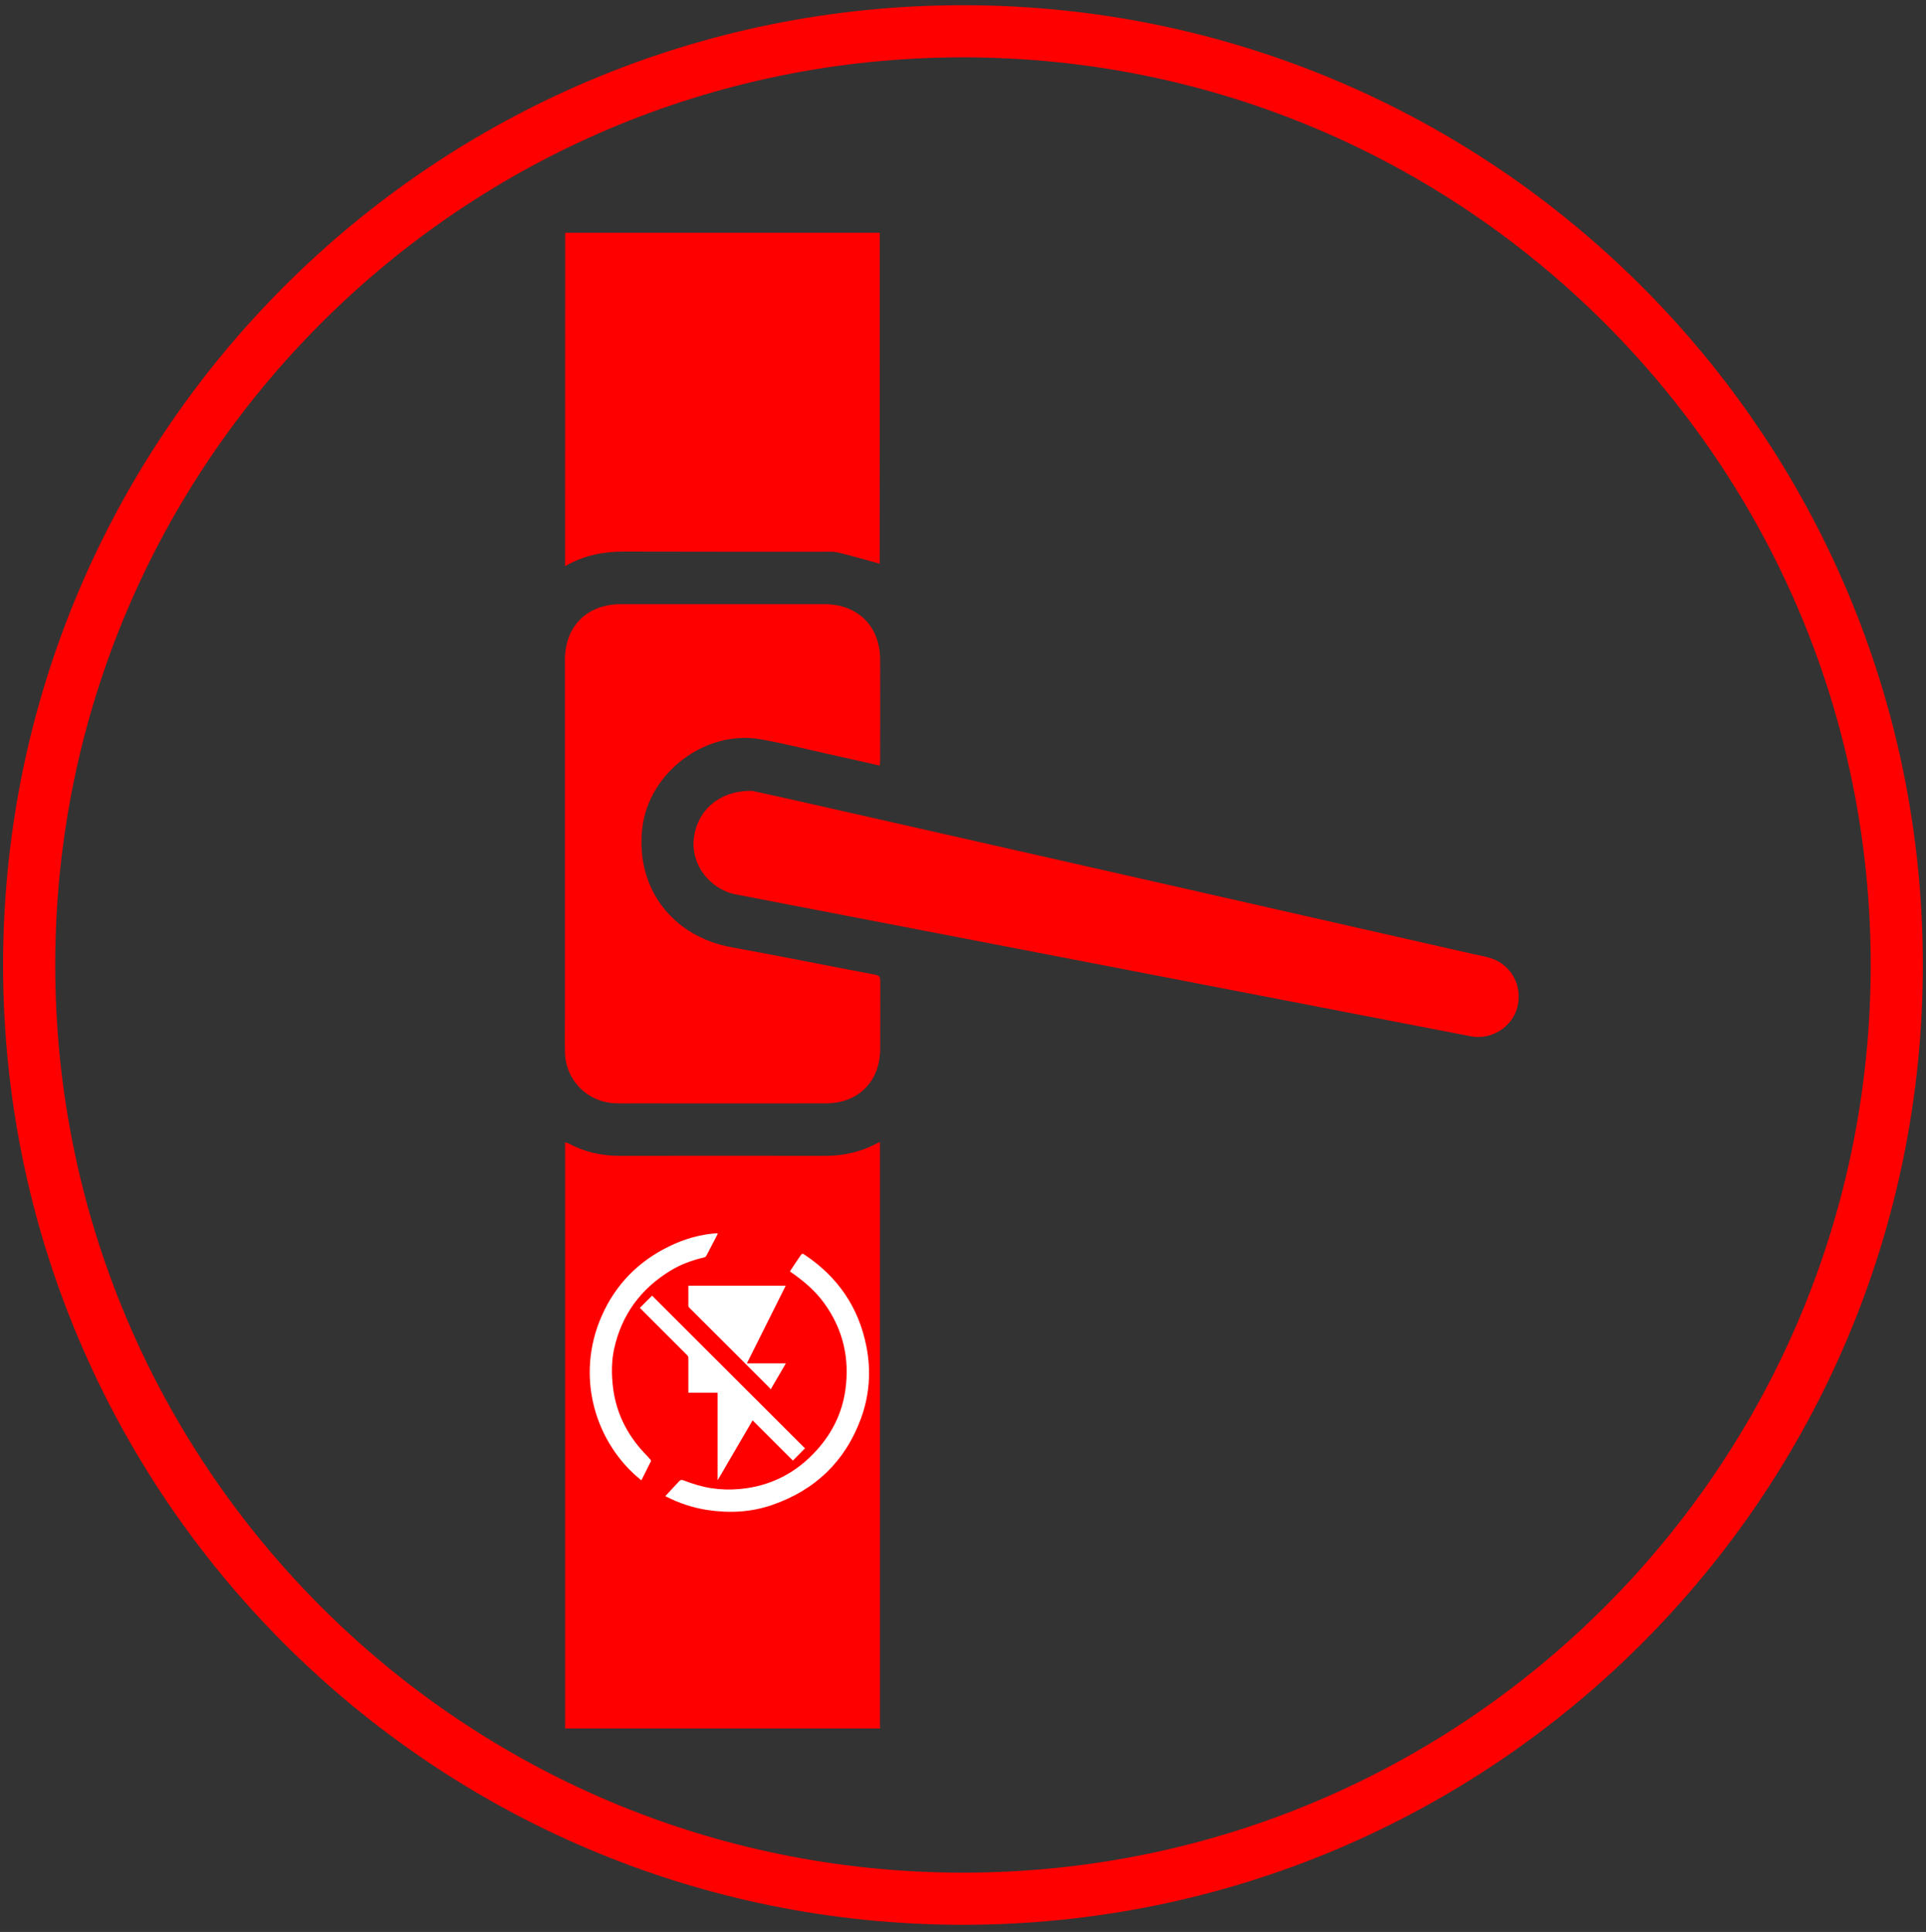
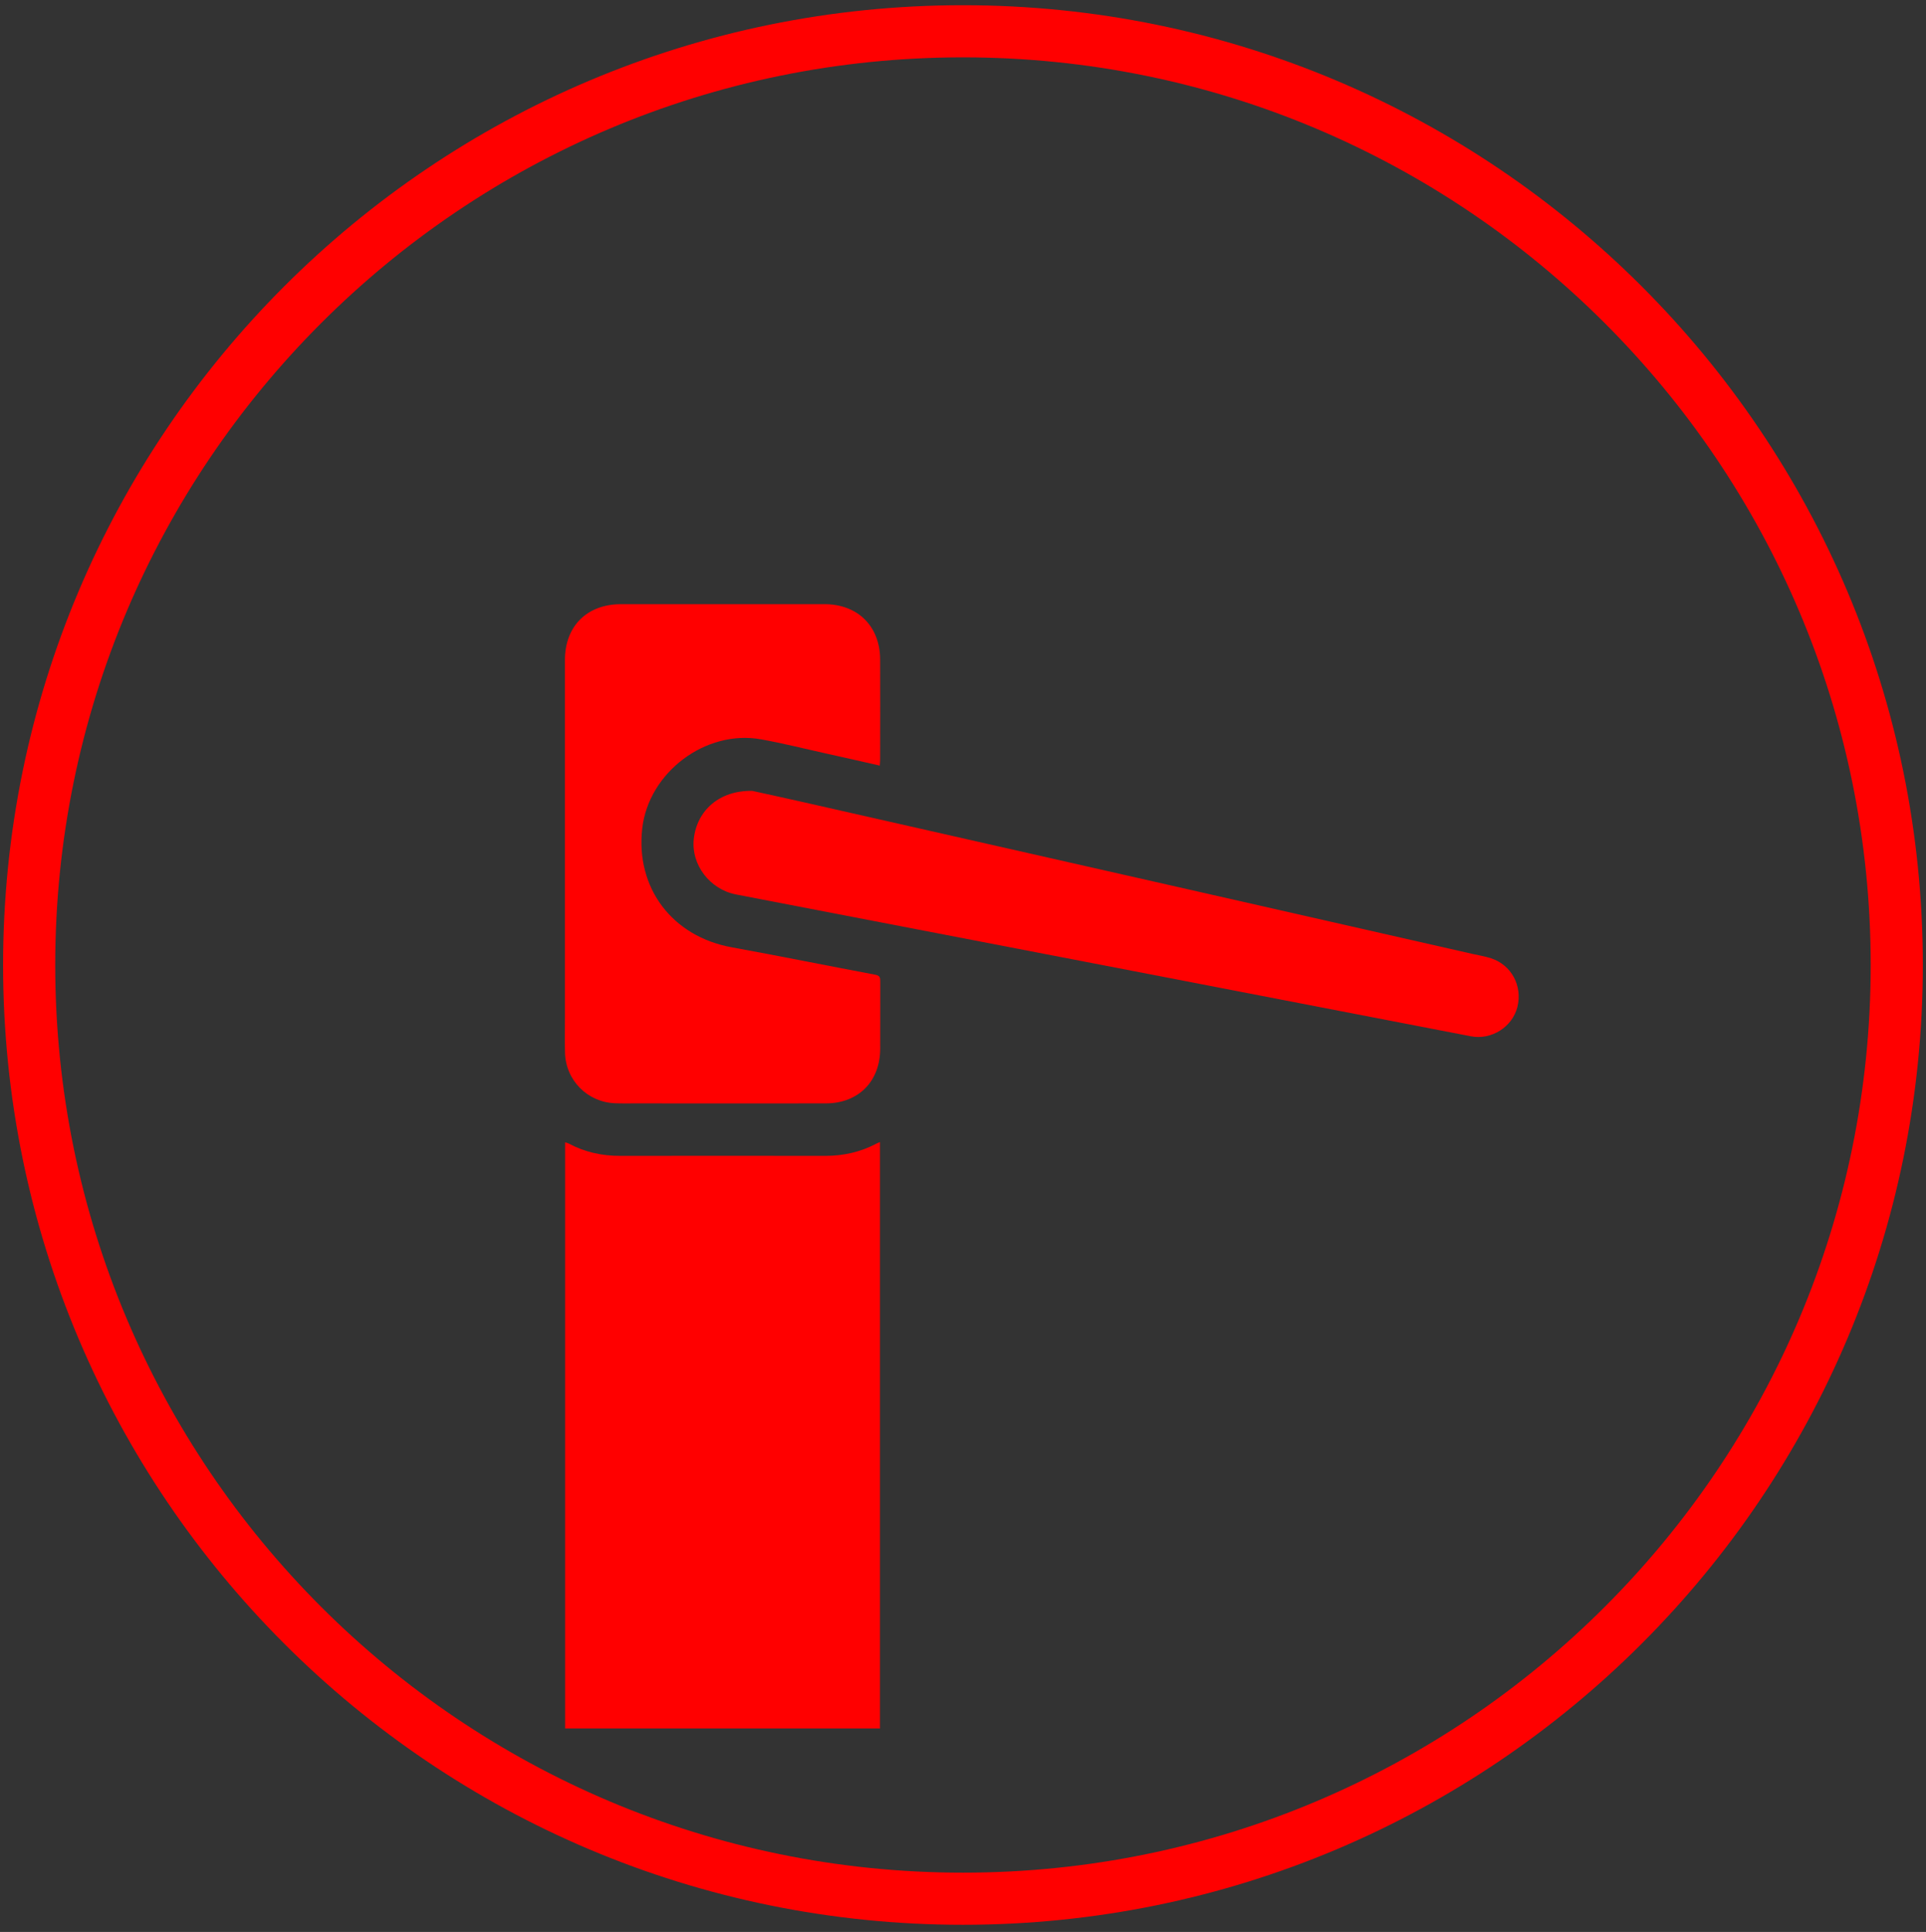
<svg xmlns="http://www.w3.org/2000/svg" width="314" height="315" viewBox="0 0 314 315" fill="none">
  <rect x="0" y="0" width="314" height="315" fill="#333333" stroke="none" />
  <g clip-path="url(#clip0_621_296)">
    <path d="M143.457 281.815H92.133V186.246C92.345 186.325 92.535 186.358 92.692 186.437C95.332 187.857 98.151 188.473 101.138 188.461C112.269 188.439 123.411 188.45 134.542 188.461C137.484 188.461 140.269 187.846 142.876 186.47C143.032 186.381 143.211 186.325 143.469 186.213V281.815H143.457Z" fill="#FF0000" />
    <path d="M143.447 124.831C140.538 124.171 137.697 123.522 134.856 122.896C131.265 122.102 127.696 121.195 124.083 120.547C115.044 118.913 105.748 125.939 104.707 135.067C103.6 144.799 109.607 152.697 119.295 154.454C127.114 155.874 134.912 157.463 142.72 158.928C143.492 159.074 143.525 159.465 143.514 160.08C143.503 163.727 143.514 167.374 143.503 171.021C143.481 176.335 139.946 179.892 134.632 179.903C124.251 179.926 113.869 179.903 103.477 179.903C102.403 179.903 101.34 179.926 100.266 179.881C95.758 179.702 92.223 176.133 92.111 171.603C92.066 169.746 92.1 167.878 92.1 166.009C92.1 146.545 92.1 127.091 92.1 107.626C92.1 102.1 95.691 98.509 101.251 98.509C112.303 98.509 123.367 98.509 134.419 98.509C139.823 98.509 143.458 102.089 143.492 107.481C143.525 112.951 143.492 118.421 143.492 123.891C143.492 124.16 143.458 124.44 143.436 124.82L143.447 124.831Z" fill="#FF0000" />
    <path d="M122.639 128.948C124.787 129.418 127.718 130.056 130.649 130.716C152.552 135.671 174.456 140.638 196.36 145.605C210.936 148.905 225.512 152.228 240.089 155.539C241.095 155.763 242.113 155.93 243.087 156.244C246.431 157.34 248.244 160.763 247.382 164.197C246.554 167.453 243.154 169.612 239.798 168.963C219.751 165.092 199.716 161.211 179.669 157.34C159.779 153.503 139.889 149.677 120.01 145.84C115.703 145.012 112.649 140.963 113.108 136.79C113.623 132.136 117.281 128.847 122.65 128.948H122.639Z" fill="#FF0000" />
-     <path d="M92.123 92.323C92.123 84.346 92.145 45.853 92.145 37.955H143.437C143.437 45.786 143.414 84.313 143.414 91.909C141.266 91.316 139.018 90.656 136.747 90.108C135.919 89.906 135.013 89.951 134.14 89.951C123.323 89.951 112.505 89.962 101.688 89.929C98.332 89.929 95.177 90.555 92.123 92.311V92.323Z" fill="#FF0000" />
    <path d="M156.994 309.58C241.074 309.58 309.234 241.42 309.234 157.34C309.234 73.26 241.074 5.1 156.994 5.1C72.914 5.1 4.754 73.26 4.754 157.34C4.754 241.42 72.914 309.58 156.994 309.58Z" stroke="#FF0000" stroke-width="8.5" stroke-miterlimit="10" />
-     <path d="M108.465 243.936C109.248 243.097 109.997 242.291 110.758 241.475C110.959 241.262 111.161 241.262 111.429 241.363C112.917 241.933 114.439 242.414 116.016 242.649C117.548 242.884 119.103 242.918 120.647 242.772C125.704 242.302 129.91 240.099 133.266 236.318C135.727 233.554 137.304 230.31 137.819 226.652C138.557 221.45 137.427 216.651 134.306 212.389C132.874 210.443 131.051 208.877 129.06 207.501C128.981 207.445 128.903 207.389 128.825 207.344C128.825 207.344 128.825 207.333 128.802 207.299C128.836 207.243 128.869 207.165 128.914 207.098C129.44 206.304 129.955 205.509 130.491 204.737C130.771 204.346 130.827 204.346 131.23 204.614C136.611 208.228 140.011 213.183 141.253 219.549C142.036 223.531 141.757 227.48 140.358 231.295C137.774 238.309 132.863 242.985 125.815 245.401C122.392 246.576 118.868 246.732 115.311 246.195C112.962 245.837 110.747 245.099 108.633 244.025C108.599 244.014 108.566 243.992 108.476 243.936H108.465Z" fill="white" />
-     <path d="M117.001 201.203C116.666 201.84 116.341 202.478 116.006 203.116C115.726 203.641 115.446 204.167 115.178 204.704C115.088 204.883 114.976 204.973 114.786 205.017C112.873 205.465 111.039 206.125 109.361 207.143C104.483 210.107 101.34 214.347 100.12 219.952C99.718 221.809 99.695 223.71 99.874 225.59C100.277 230.053 102.134 233.868 105.222 237.09C105.501 237.38 105.792 237.682 106.049 237.985C106.105 238.052 106.15 238.197 106.116 238.264C105.624 239.271 105.121 240.267 104.617 241.262C104.606 241.296 104.573 241.318 104.55 241.352C97.078 235.367 93.688 224.482 98.129 214.492C100.389 209.402 104.092 205.644 109.103 203.205C111.587 201.997 114.193 201.236 116.956 201.068L117.012 201.18L117.001 201.203Z" fill="white" />
-     <path d="M131.243 236.139C130.572 236.81 129.912 237.481 129.263 238.141C127.081 235.971 124.9 233.79 122.696 231.586C120.794 234.841 118.915 238.063 117.036 241.285C117.025 241.285 117.013 241.285 116.991 241.285V227.078H112.225C112.225 226.977 112.225 226.888 112.225 226.809C112.225 225.008 112.225 223.207 112.225 221.406C112.225 221.227 112.169 221.104 112.046 220.97C109.507 218.442 106.979 215.913 104.451 213.374C104.406 213.329 104.35 213.273 104.316 213.24C104.988 212.569 105.659 211.897 106.308 211.249C114.619 219.549 122.931 227.861 131.243 236.15V236.139Z" fill="white" />
-     <path d="M128.121 222.29C127.293 223.711 126.488 225.098 125.637 226.552C125.57 226.451 125.537 226.362 125.481 226.306C121.118 221.943 116.766 217.58 112.392 213.229C112.281 213.117 112.225 213.005 112.225 212.837C112.225 211.774 112.225 210.712 112.225 209.626H128.099C125.984 213.844 123.881 218.061 121.767 222.29H128.121Z" fill="white" />
  </g>
  <defs>
    <clipPath id="clip0_621_296">
      <rect width="314" height="314" fill="white" transform="translate(0 0.345)" />
    </clipPath>
  </defs>
</svg>